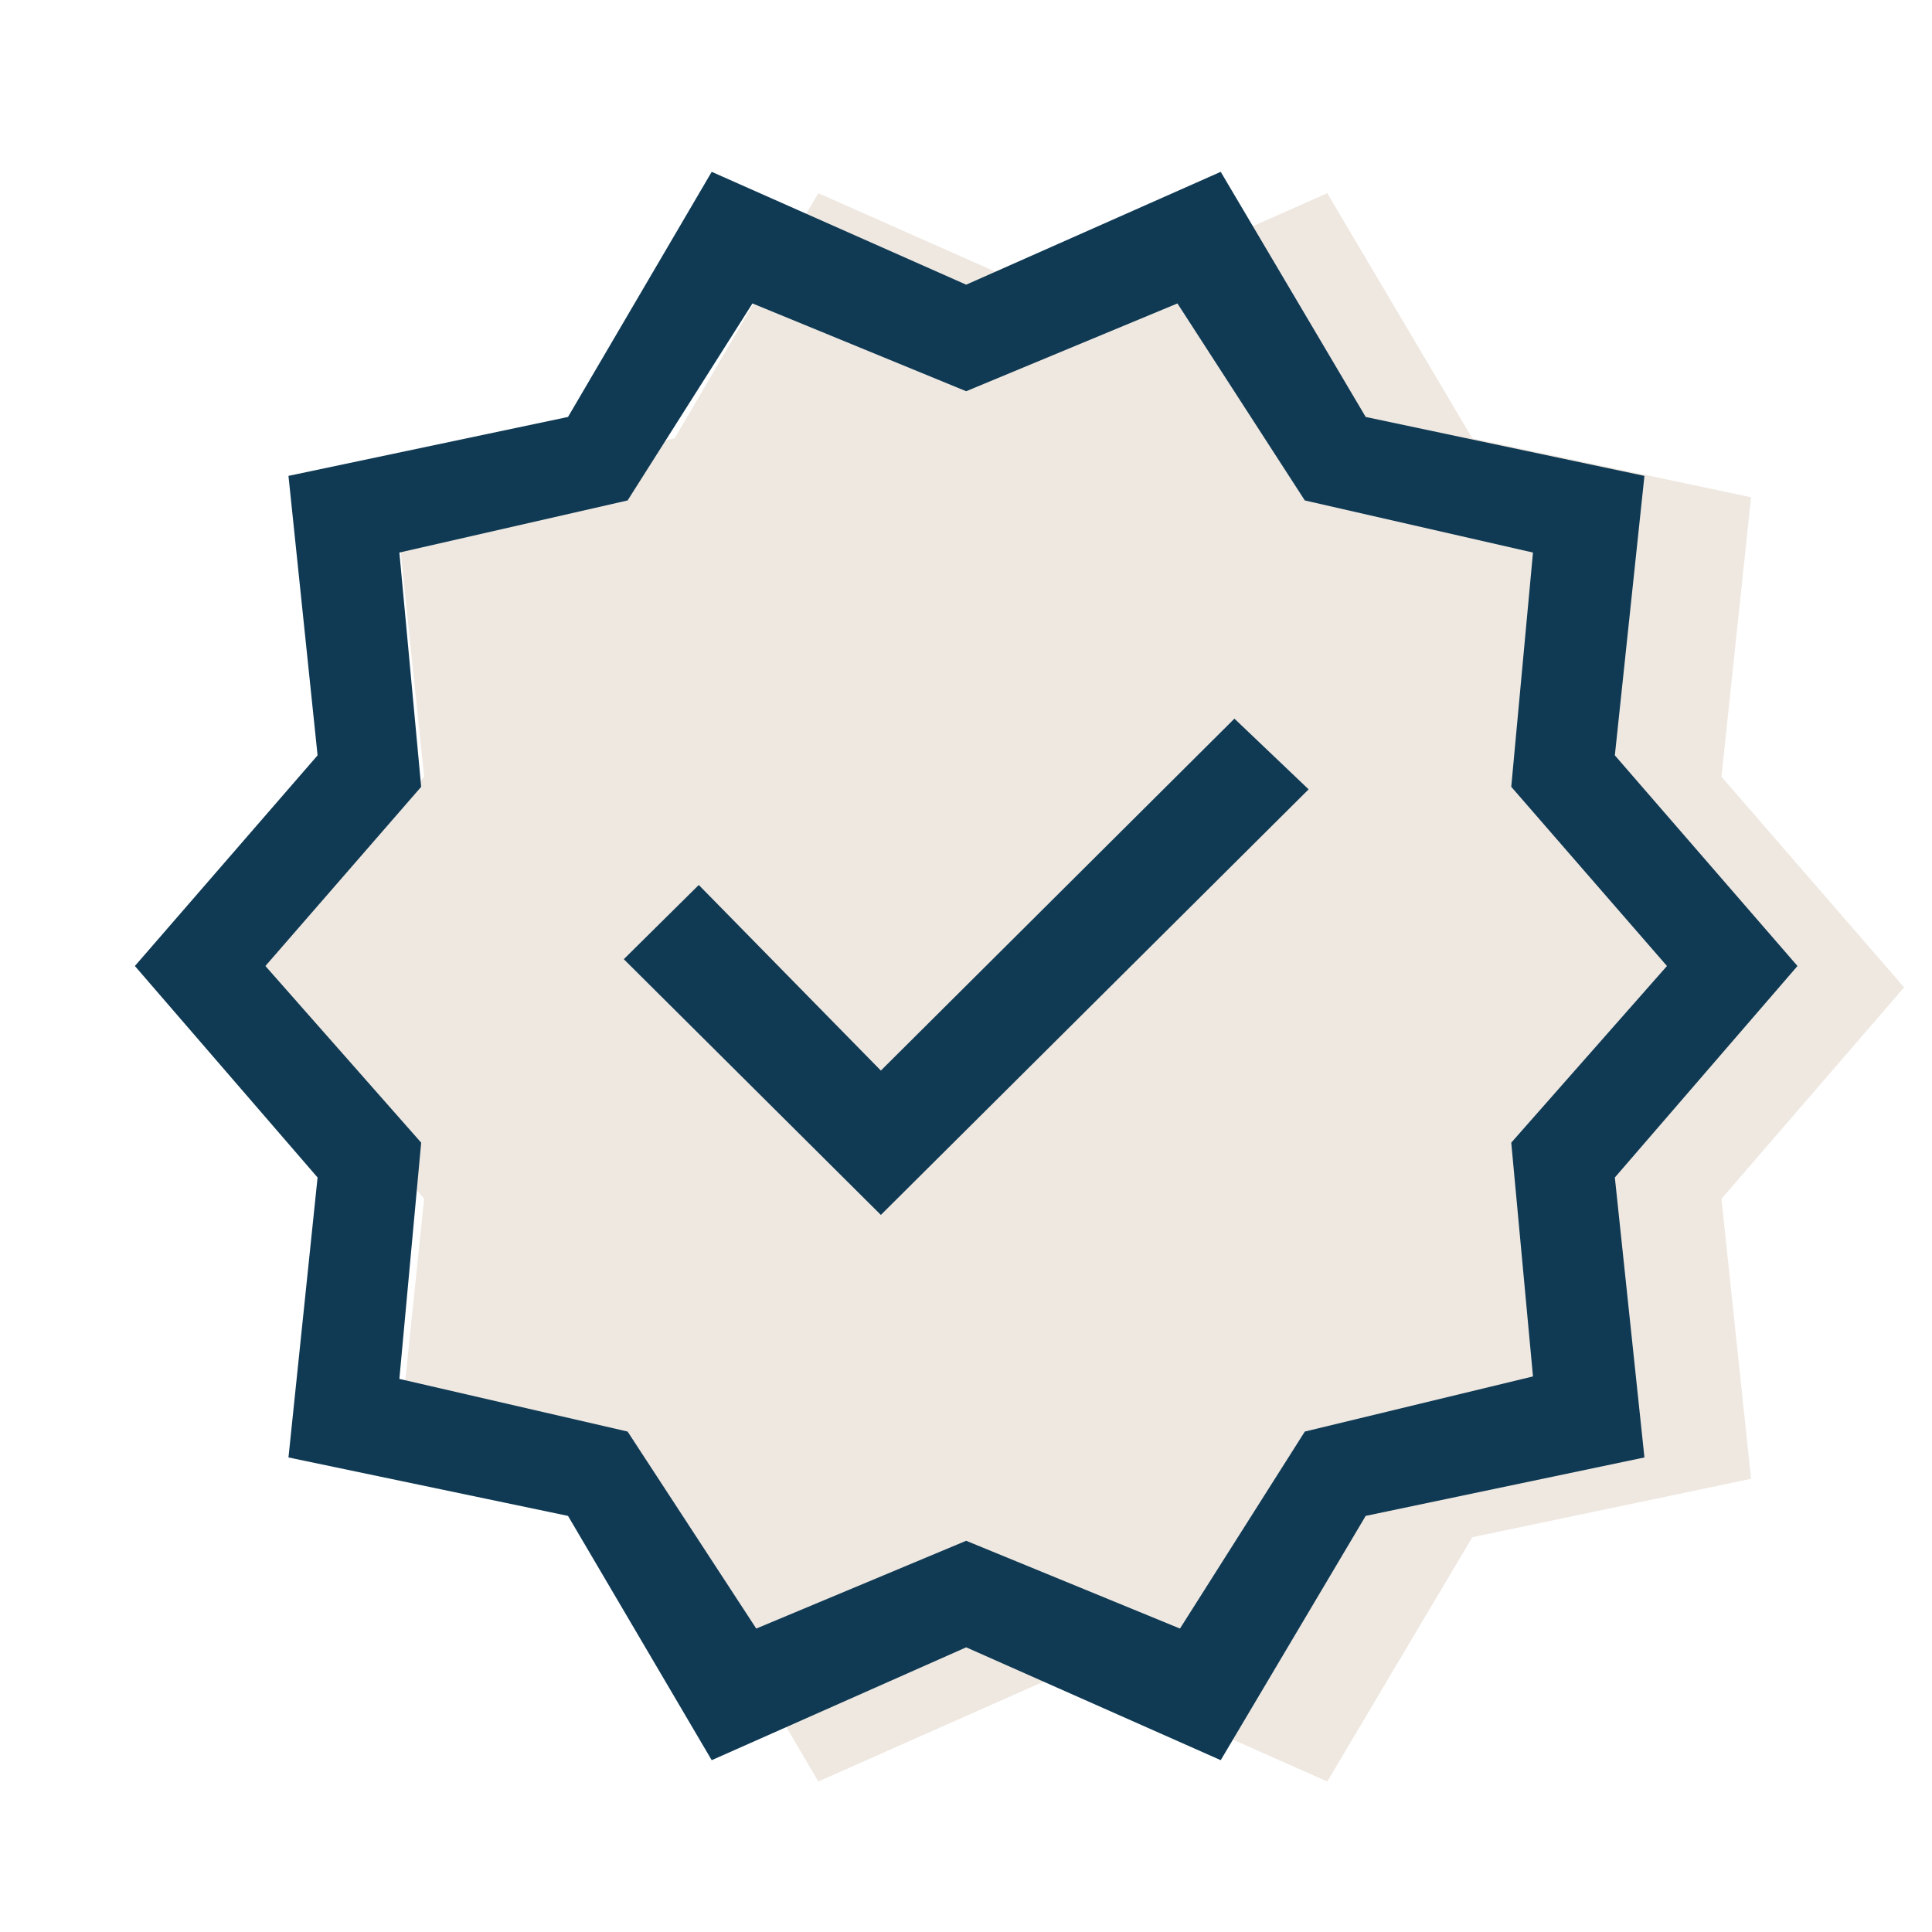
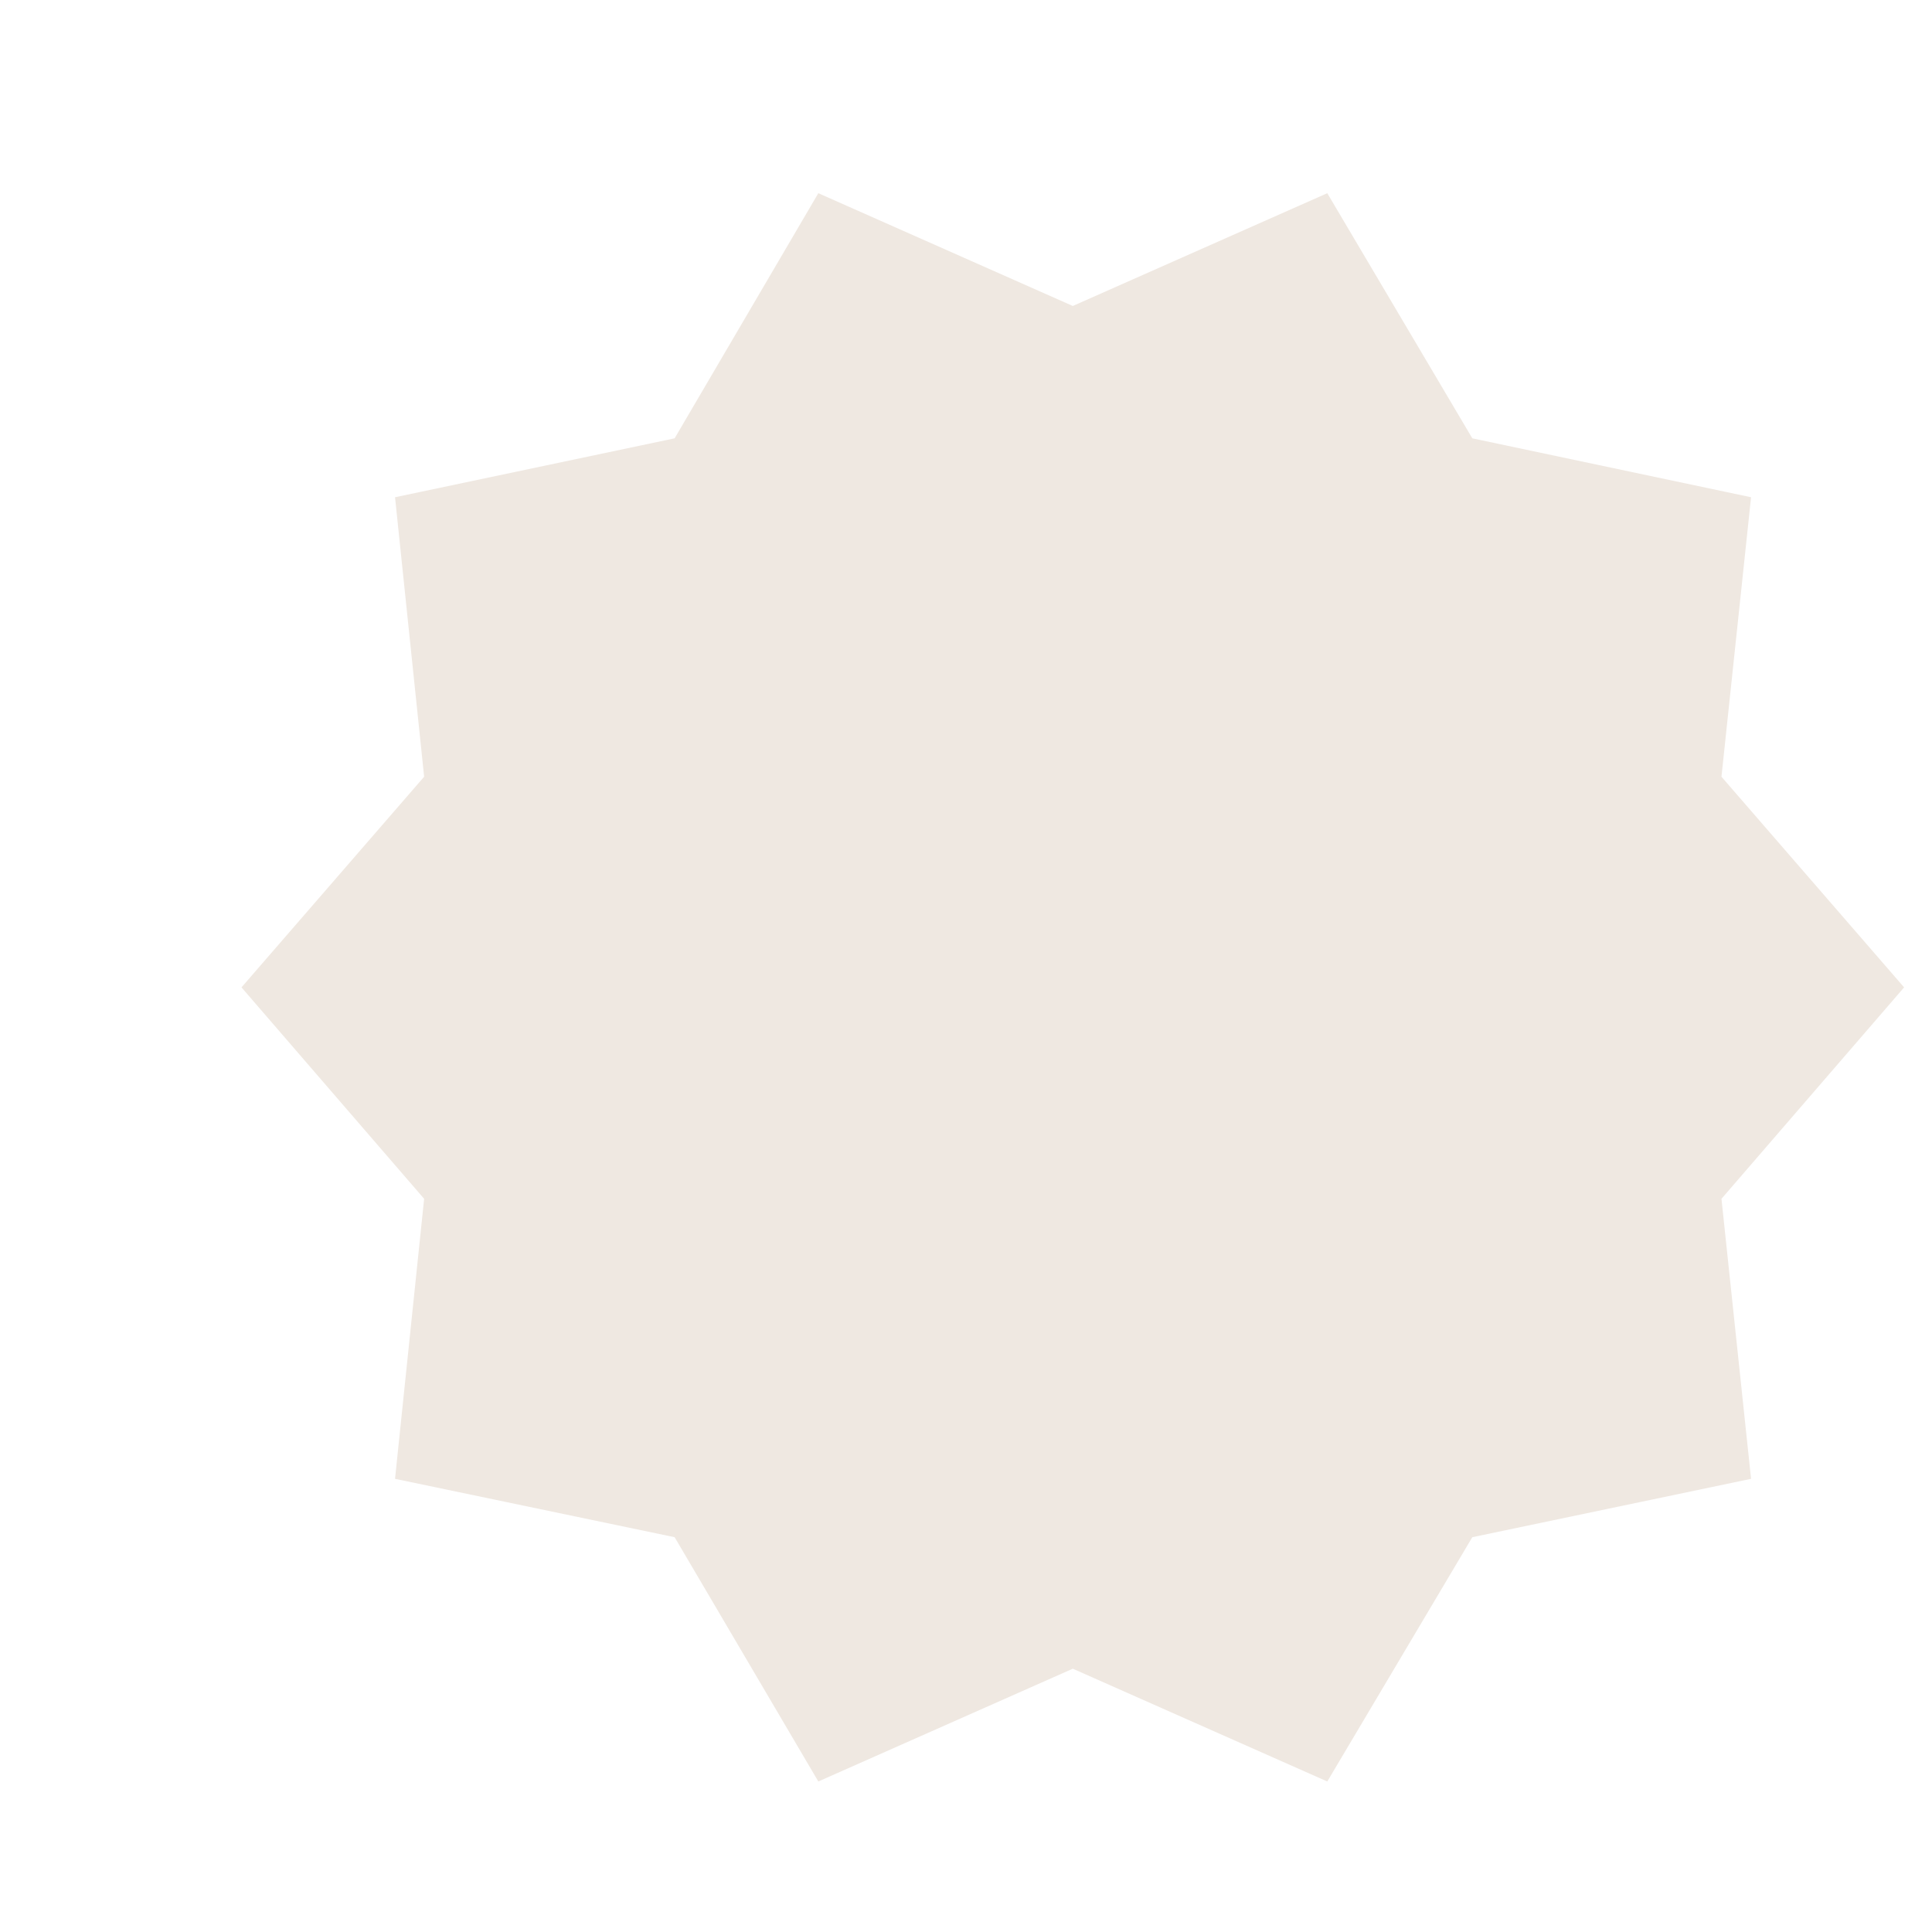
<svg xmlns="http://www.w3.org/2000/svg" fill="none" viewBox="0 0 32 32" height="32" width="32">
  <path fill="#EFE8E1" d="M11.174 25.461L13.554 29.507L17.769 27.639L21.984 29.507L24.386 25.461L29.003 24.494L28.513 19.856L31.538 16.354L28.513 12.865L29.003 8.236L24.386 7.26L21.984 3.2L17.769 5.068L13.554 3.2L11.174 7.26L6.543 8.236L7.025 12.865L4 16.354L7.025 19.856L6.543 24.494L11.174 25.461Z" />
  <mask height="32" width="32" y="0" x="0" maskUnits="userSpaceOnUse" style="mask-type:alpha" id="mask0_2281_10062">
-     <rect fill="#D9D9D9" height="32" width="32" y="3.05176e-05" />
-   </mask>
+     </mask>
  <g mask="url(#mask0_2281_10062)">
-     <path fill="#103A54" d="M11.788 29.154L9.408 25.108L4.778 24.14L5.26 19.503L2.234 16L5.26 12.511L4.778 7.882L9.408 6.906L11.788 2.846L16.003 4.715L20.219 2.846L22.62 6.906L27.237 7.882L26.747 12.511L29.772 16L26.747 19.503L27.237 24.14L22.62 25.108L20.219 29.154L16.003 27.285L11.788 29.154ZM12.526 26.974L16.003 25.52L19.544 26.974L21.612 23.711L25.391 22.798L25.031 18.926L27.61 16L25.031 13.032L25.391 9.152L21.612 8.289L19.502 5.026L16.003 6.48L12.463 5.026L10.395 8.289L6.615 9.152L6.976 13.032L4.396 16L6.976 18.926L6.615 22.839L10.395 23.711L12.526 26.974ZM14.59 20.123L21.675 13.074L20.446 11.903L14.59 17.732L11.574 14.658L10.332 15.887L14.59 20.123Z" />
-   </g>
+     </g>
</svg>